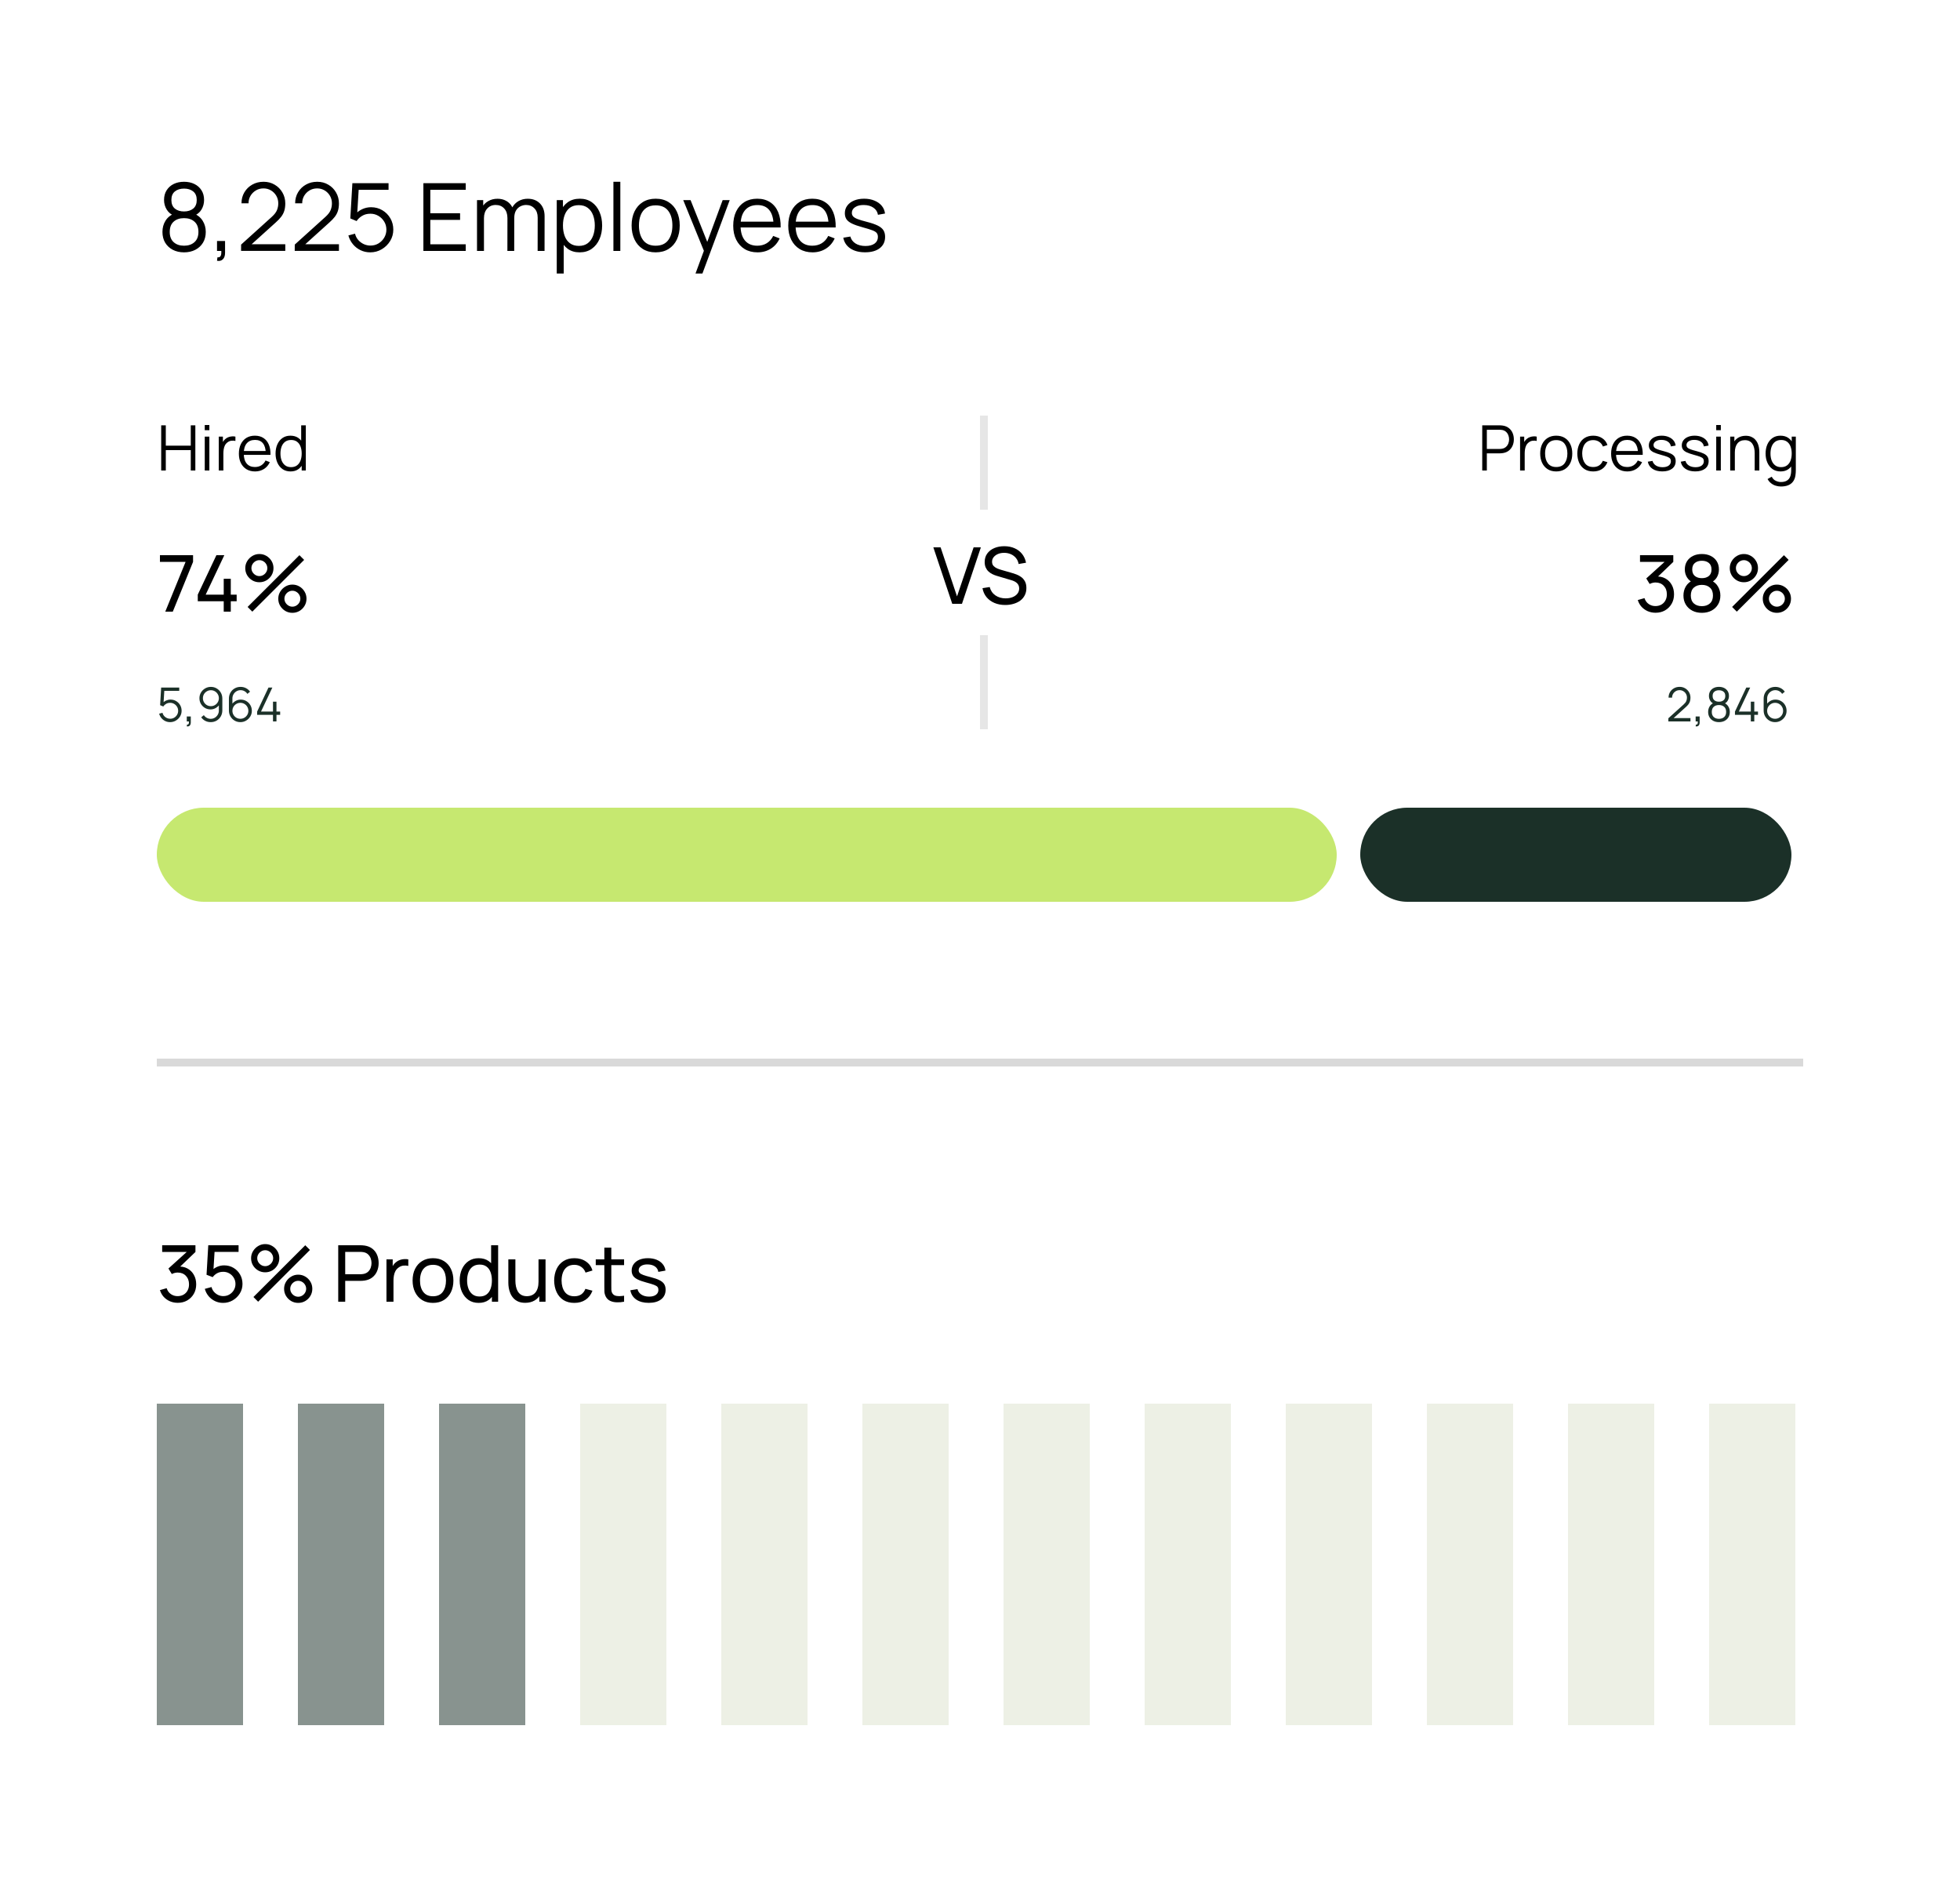
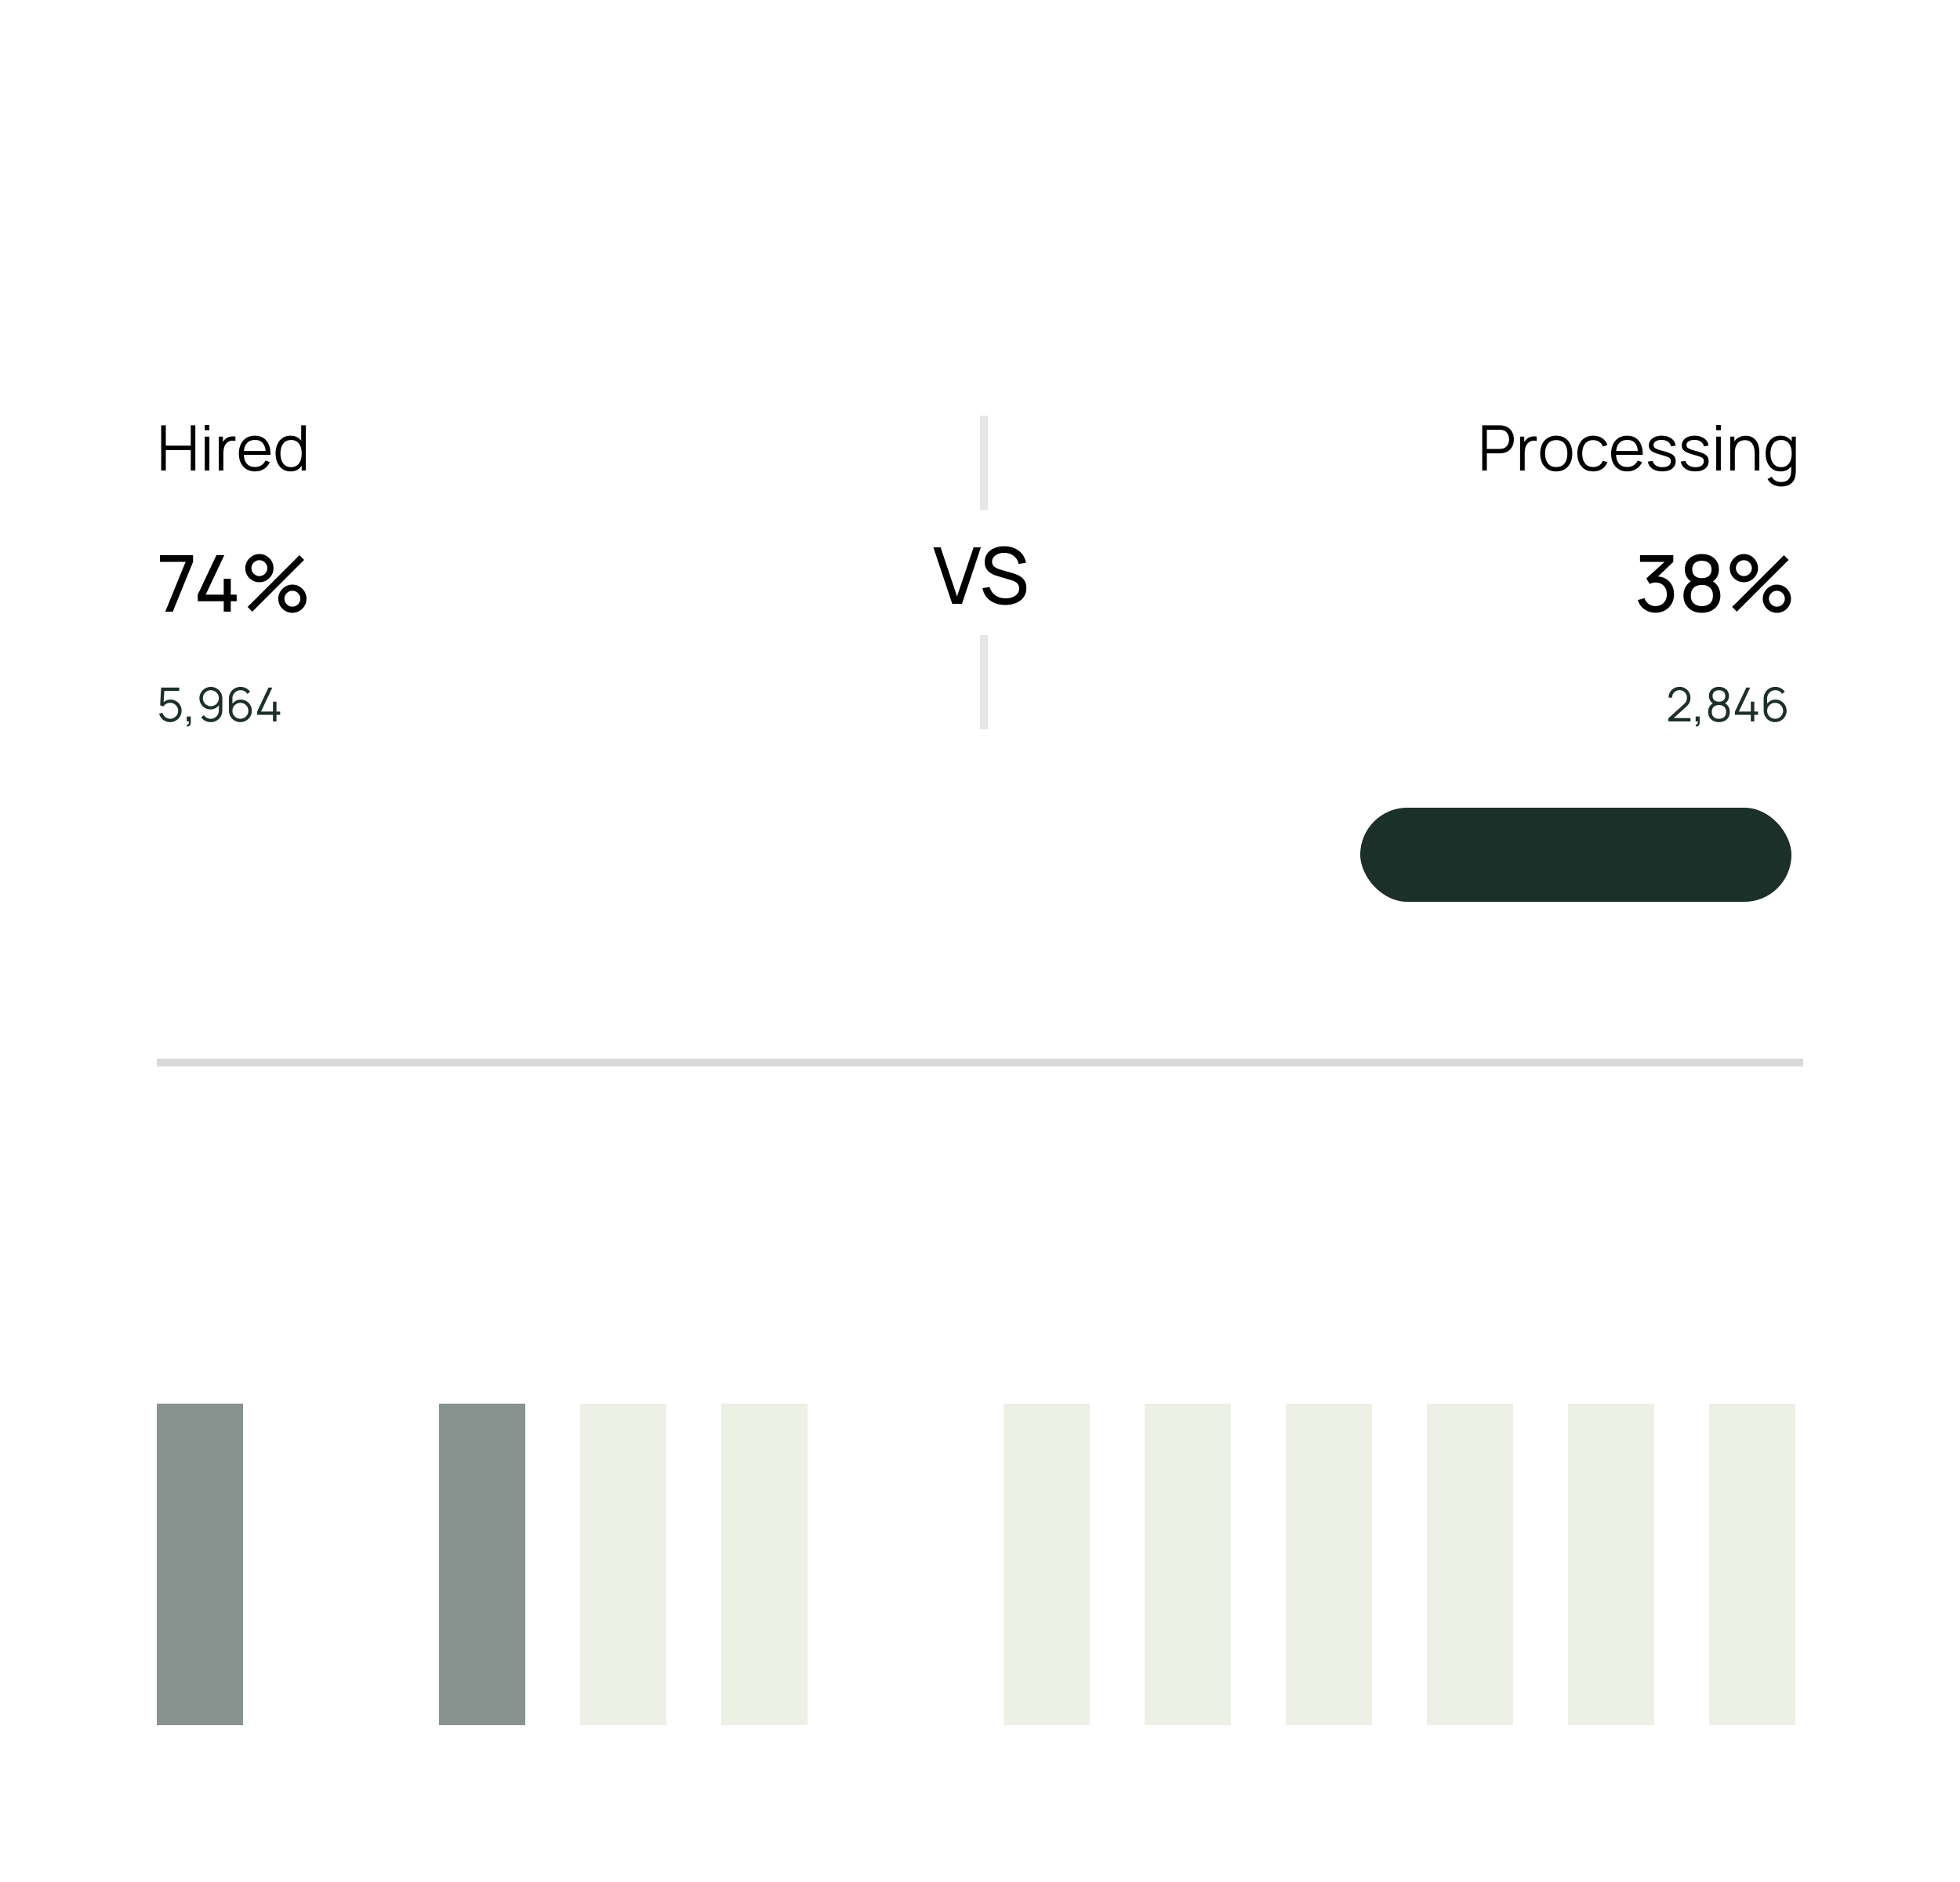
<svg xmlns="http://www.w3.org/2000/svg" width="500" height="480" viewBox="0 0 500 480" fill="none">
  <rect width="500" height="480" fill="white" />
  <rect x="40" y="270" width="420" height="2" fill="#D9D9D9" />
-   <path d="M45.35 332.28C44.637 332.28 43.973 332.15 43.36 331.89C42.747 331.623 42.217 331.25 41.77 330.77C41.33 330.283 41.007 329.707 40.8 329.04L42.51 328.55C42.73 329.217 43.097 329.723 43.61 330.07C44.123 330.417 44.7 330.587 45.34 330.58C45.927 330.567 46.433 330.433 46.86 330.18C47.293 329.92 47.627 329.567 47.86 329.12C48.1 328.673 48.22 328.157 48.22 327.57C48.22 326.677 47.953 325.953 47.42 325.4C46.887 324.84 46.187 324.56 45.32 324.56C45.08 324.56 44.827 324.593 44.56 324.66C44.3 324.727 44.057 324.82 43.83 324.94L42.97 323.53L48.31 318.7L48.54 319.3H41.37V317.6H49.86V319.31L45.31 323.67L45.29 323.04C46.243 322.973 47.077 323.13 47.79 323.51C48.503 323.89 49.057 324.433 49.45 325.14C49.85 325.847 50.05 326.657 50.05 327.57C50.05 328.49 49.843 329.303 49.43 330.01C49.017 330.717 48.457 331.273 47.75 331.68C47.043 332.08 46.243 332.28 45.35 332.28ZM56.91 332.3C56.17 332.3 55.48 332.147 54.84 331.84C54.207 331.533 53.663 331.113 53.21 330.58C52.763 330.04 52.443 329.42 52.25 328.72L53.96 328.26C54.08 328.733 54.293 329.143 54.6 329.49C54.907 329.83 55.263 330.097 55.67 330.29C56.083 330.477 56.513 330.57 56.96 330.57C57.547 330.57 58.073 330.43 58.54 330.15C59.013 329.863 59.387 329.487 59.66 329.02C59.933 328.547 60.07 328.03 60.07 327.47C60.07 326.89 59.927 326.367 59.64 325.9C59.36 325.427 58.983 325.053 58.51 324.78C58.037 324.507 57.52 324.37 56.96 324.37C56.327 324.37 55.783 324.503 55.33 324.77C54.883 325.03 54.53 325.35 54.27 325.73L52.69 325.13L53.13 317.6H60.86V319.29H53.99L54.78 318.55L54.41 324.58L54.02 324.07C54.42 323.643 54.897 323.313 55.45 323.08C56.01 322.847 56.58 322.73 57.16 322.73C58.053 322.73 58.853 322.94 59.56 323.36C60.267 323.773 60.827 324.34 61.24 325.06C61.653 325.773 61.86 326.577 61.86 327.47C61.86 328.357 61.633 329.167 61.18 329.9C60.727 330.627 60.123 331.21 59.37 331.65C58.623 332.083 57.803 332.3 56.91 332.3ZM65.852 332L64.652 330.8L77.872 317.6L79.072 318.8L65.852 332ZM76.072 332.3C75.412 332.3 74.808 332.14 74.262 331.82C73.722 331.493 73.288 331.06 72.962 330.52C72.635 329.973 72.472 329.367 72.472 328.7C72.472 328.047 72.638 327.447 72.972 326.9C73.305 326.353 73.745 325.917 74.292 325.59C74.838 325.263 75.432 325.1 76.072 325.1C76.732 325.1 77.335 325.263 77.882 325.59C78.428 325.91 78.862 326.343 79.182 326.89C79.508 327.43 79.672 328.033 79.672 328.7C79.672 329.367 79.508 329.973 79.182 330.52C78.862 331.06 78.428 331.493 77.882 331.82C77.335 332.14 76.732 332.3 76.072 332.3ZM76.072 330.73C76.438 330.73 76.775 330.637 77.082 330.45C77.395 330.263 77.642 330.017 77.822 329.71C78.008 329.403 78.102 329.067 78.102 328.7C78.102 328.333 78.008 327.997 77.822 327.69C77.642 327.377 77.395 327.13 77.082 326.95C76.775 326.763 76.438 326.67 76.072 326.67C75.705 326.67 75.368 326.763 75.062 326.95C74.755 327.13 74.508 327.377 74.322 327.69C74.135 327.997 74.042 328.333 74.042 328.7C74.042 329.067 74.135 329.403 74.322 329.71C74.508 330.017 74.755 330.263 75.062 330.45C75.368 330.637 75.705 330.73 76.072 330.73ZM67.652 324.5C66.992 324.5 66.388 324.34 65.842 324.02C65.295 323.693 64.858 323.26 64.532 322.72C64.212 322.173 64.052 321.567 64.052 320.9C64.052 320.247 64.218 319.647 64.552 319.1C64.885 318.553 65.325 318.117 65.872 317.79C66.418 317.463 67.012 317.3 67.652 317.3C68.312 317.3 68.912 317.463 69.452 317.79C69.998 318.11 70.435 318.543 70.762 319.09C71.088 319.63 71.252 320.233 71.252 320.9C71.252 321.567 71.088 322.173 70.762 322.72C70.435 323.26 69.998 323.693 69.452 324.02C68.912 324.34 68.312 324.5 67.652 324.5ZM67.652 322.93C68.018 322.93 68.355 322.837 68.662 322.65C68.975 322.463 69.222 322.217 69.402 321.91C69.588 321.603 69.682 321.267 69.682 320.9C69.682 320.533 69.588 320.197 69.402 319.89C69.222 319.577 68.975 319.33 68.662 319.15C68.355 318.963 68.018 318.87 67.652 318.87C67.285 318.87 66.948 318.963 66.642 319.15C66.335 319.33 66.088 319.577 65.902 319.89C65.715 320.197 65.622 320.533 65.622 320.9C65.622 321.267 65.715 321.603 65.902 321.91C66.088 322.217 66.335 322.463 66.642 322.65C66.948 322.837 67.285 322.93 67.652 322.93ZM86.283 332V317.6H91.973C92.113 317.6 92.279 317.607 92.473 317.62C92.666 317.627 92.853 317.647 93.033 317.68C93.813 317.8 94.466 318.067 94.993 318.48C95.526 318.893 95.926 319.417 96.193 320.05C96.46 320.677 96.593 321.373 96.593 322.14C96.593 322.9 96.456 323.597 96.183 324.23C95.916 324.857 95.516 325.38 94.983 325.8C94.456 326.213 93.806 326.48 93.033 326.6C92.853 326.627 92.666 326.647 92.473 326.66C92.279 326.673 92.113 326.68 91.973 326.68H88.063V332H86.283ZM88.063 324.99H91.913C92.04 324.99 92.183 324.983 92.343 324.97C92.51 324.957 92.666 324.933 92.813 324.9C93.273 324.793 93.646 324.6 93.933 324.32C94.226 324.033 94.439 323.7 94.573 323.32C94.706 322.933 94.773 322.54 94.773 322.14C94.773 321.74 94.706 321.35 94.573 320.97C94.439 320.583 94.226 320.247 93.933 319.96C93.646 319.673 93.273 319.48 92.813 319.38C92.666 319.34 92.51 319.317 92.343 319.31C92.183 319.297 92.04 319.29 91.913 319.29H88.063V324.99ZM98.588 332V321.2H100.178V323.81L99.918 323.47C100.044 323.137 100.208 322.83 100.408 322.55C100.614 322.27 100.844 322.04 101.098 321.86C101.378 321.633 101.694 321.46 102.048 321.34C102.401 321.22 102.761 321.15 103.128 321.13C103.494 321.103 103.838 321.127 104.158 321.2V322.87C103.784 322.77 103.374 322.743 102.928 322.79C102.481 322.837 102.068 323 101.688 323.28C101.341 323.527 101.071 323.827 100.878 324.18C100.691 324.533 100.561 324.917 100.488 325.33C100.414 325.737 100.378 326.153 100.378 326.58V332H98.588ZM110.453 332.3C109.38 332.3 108.453 332.057 107.673 331.57C106.9 331.083 106.303 330.41 105.883 329.55C105.463 328.69 105.253 327.703 105.253 326.59C105.253 325.457 105.466 324.463 105.893 323.61C106.32 322.757 106.923 322.093 107.703 321.62C108.483 321.14 109.4 320.9 110.453 320.9C111.533 320.9 112.463 321.143 113.243 321.63C114.023 322.11 114.62 322.78 115.033 323.64C115.453 324.493 115.663 325.477 115.663 326.59C115.663 327.717 115.453 328.71 115.033 329.57C114.613 330.423 114.013 331.093 113.233 331.58C112.453 332.06 111.526 332.3 110.453 332.3ZM110.453 330.61C111.573 330.61 112.406 330.237 112.953 329.49C113.5 328.743 113.773 327.777 113.773 326.59C113.773 325.37 113.496 324.4 112.943 323.68C112.39 322.953 111.56 322.59 110.453 322.59C109.7 322.59 109.08 322.76 108.593 323.1C108.106 323.44 107.743 323.91 107.503 324.51C107.263 325.11 107.143 325.803 107.143 326.59C107.143 327.803 107.423 328.777 107.983 329.51C108.543 330.243 109.366 330.61 110.453 330.61ZM122.105 332.3C121.098 332.3 120.235 332.05 119.515 331.55C118.795 331.043 118.238 330.36 117.845 329.5C117.458 328.64 117.265 327.67 117.265 326.59C117.265 325.51 117.458 324.54 117.845 323.68C118.238 322.82 118.795 322.143 119.515 321.65C120.235 321.15 121.095 320.9 122.095 320.9C123.115 320.9 123.972 321.147 124.665 321.64C125.358 322.133 125.882 322.81 126.235 323.67C126.595 324.53 126.775 325.503 126.775 326.59C126.775 327.663 126.595 328.633 126.235 329.5C125.882 330.36 125.358 331.043 124.665 331.55C123.972 332.05 123.118 332.3 122.105 332.3ZM122.325 330.67C123.052 330.67 123.648 330.497 124.115 330.15C124.582 329.797 124.925 329.313 125.145 328.7C125.372 328.08 125.485 327.377 125.485 326.59C125.485 325.79 125.372 325.087 125.145 324.48C124.925 323.867 124.585 323.39 124.125 323.05C123.665 322.703 123.082 322.53 122.375 322.53C121.642 322.53 121.035 322.71 120.555 323.07C120.082 323.43 119.728 323.917 119.495 324.53C119.268 325.143 119.155 325.83 119.155 326.59C119.155 327.357 119.272 328.05 119.505 328.67C119.738 329.283 120.088 329.77 120.555 330.13C121.028 330.49 121.618 330.67 122.325 330.67ZM125.485 332V324.05H125.285V317.6H127.075V332H125.485ZM133.977 332.28C133.283 332.28 132.687 332.17 132.187 331.95C131.693 331.73 131.283 331.437 130.957 331.07C130.63 330.703 130.373 330.297 130.187 329.85C130 329.403 129.867 328.947 129.787 328.48C129.713 328.013 129.677 327.577 129.677 327.17V321.2H131.477V326.61C131.477 327.117 131.523 327.607 131.617 328.08C131.71 328.553 131.867 328.98 132.087 329.36C132.313 329.74 132.613 330.04 132.987 330.26C133.367 330.48 133.84 330.59 134.407 330.59C134.853 330.59 135.26 330.513 135.627 330.36C135.993 330.207 136.307 329.98 136.567 329.68C136.827 329.373 137.027 328.987 137.167 328.52C137.307 328.053 137.377 327.51 137.377 326.89L138.547 327.25C138.547 328.29 138.357 329.187 137.977 329.94C137.603 330.693 137.073 331.273 136.387 331.68C135.707 332.08 134.903 332.28 133.977 332.28ZM137.577 332V329.11H137.377V321.2H139.167V332H137.577ZM146.516 332.3C145.423 332.3 144.493 332.057 143.726 331.57C142.966 331.077 142.386 330.4 141.986 329.54C141.586 328.68 141.38 327.7 141.366 326.6C141.38 325.473 141.59 324.483 141.996 323.63C142.41 322.77 143 322.1 143.766 321.62C144.533 321.14 145.456 320.9 146.536 320.9C147.676 320.9 148.656 321.18 149.476 321.74C150.303 322.3 150.856 323.067 151.136 324.04L149.376 324.57C149.15 323.943 148.78 323.457 148.266 323.11C147.76 322.763 147.176 322.59 146.516 322.59C145.776 322.59 145.166 322.763 144.686 323.11C144.206 323.45 143.85 323.923 143.616 324.53C143.383 325.13 143.263 325.82 143.256 326.6C143.27 327.8 143.546 328.77 144.086 329.51C144.633 330.243 145.443 330.61 146.516 330.61C147.223 330.61 147.81 330.45 148.276 330.13C148.743 329.803 149.096 329.333 149.336 328.72L151.136 329.19C150.763 330.197 150.18 330.967 149.386 331.5C148.593 332.033 147.636 332.3 146.516 332.3ZM159.207 332C158.567 332.127 157.934 332.177 157.307 332.15C156.687 332.13 156.134 332.007 155.647 331.78C155.161 331.547 154.791 331.187 154.537 330.7C154.324 330.273 154.207 329.843 154.187 329.41C154.174 328.97 154.167 328.473 154.167 327.92V318.2H155.947V327.84C155.947 328.28 155.951 328.657 155.957 328.97C155.971 329.283 156.041 329.553 156.167 329.78C156.407 330.207 156.787 330.457 157.307 330.53C157.834 330.603 158.467 330.583 159.207 330.47V332ZM151.977 322.67V321.2H159.207V322.67H151.977ZM165.48 332.29C164.193 332.29 163.137 332.01 162.31 331.45C161.49 330.883 160.987 330.093 160.8 329.08L162.62 328.79C162.767 329.377 163.103 329.843 163.63 330.19C164.157 330.53 164.81 330.7 165.59 330.7C166.33 330.7 166.91 330.547 167.33 330.24C167.75 329.933 167.96 329.517 167.96 328.99C167.96 328.683 167.89 328.437 167.75 328.25C167.61 328.057 167.32 327.877 166.88 327.71C166.447 327.543 165.79 327.343 164.91 327.11C163.957 326.857 163.207 326.593 162.66 326.32C162.113 326.047 161.723 325.73 161.49 325.37C161.257 325.01 161.14 324.573 161.14 324.06C161.14 323.427 161.313 322.873 161.66 322.4C162.007 321.92 162.49 321.55 163.11 321.29C163.737 321.03 164.463 320.9 165.29 320.9C166.11 320.9 166.843 321.03 167.49 321.29C168.137 321.55 168.657 321.92 169.05 322.4C169.45 322.873 169.687 323.427 169.76 324.06L167.94 324.39C167.853 323.81 167.573 323.353 167.1 323.02C166.633 322.687 166.03 322.51 165.29 322.49C164.59 322.463 164.02 322.587 163.58 322.86C163.147 323.133 162.93 323.503 162.93 323.97C162.93 324.23 163.01 324.453 163.17 324.64C163.337 324.827 163.64 325.003 164.08 325.17C164.527 325.337 165.173 325.527 166.02 325.74C166.973 325.98 167.723 326.243 168.27 326.53C168.823 326.81 169.217 327.143 169.45 327.53C169.683 327.91 169.8 328.38 169.8 328.94C169.8 329.98 169.417 330.8 168.65 331.4C167.883 331.993 166.827 332.29 165.48 332.29Z" fill="black" />
  <rect x="40" y="358" width="22" height="82" fill="#88938F" />
-   <rect x="76" y="358" width="22" height="82" fill="#88938F" />
  <rect x="112" y="358" width="22" height="82" fill="#88938F" />
  <rect x="148" y="358" width="22" height="82" fill="#EDF0E5" />
  <rect x="184" y="358" width="22" height="82" fill="#EDF0E5" />
-   <rect x="220" y="358" width="22" height="82" fill="#EDF0E5" />
  <rect x="256" y="358" width="22" height="82" fill="#EDF0E5" />
  <rect x="292" y="358" width="22" height="82" fill="#EDF0E5" />
  <rect x="328" y="358" width="22" height="82" fill="#EDF0E5" />
  <rect x="364" y="358" width="22" height="82" fill="#EDF0E5" />
  <rect x="400" y="358" width="22" height="82" fill="#EDF0E5" />
  <rect x="436" y="358" width="22" height="82" fill="#EDF0E5" />
-   <rect x="40" y="206" width="301" height="24" rx="12" fill="#C6E870" />
  <rect x="347" y="206" width="110" height="24" rx="12" fill="#1B3028" />
  <path d="M378.12 120V108.48H382.568C382.68 108.48 382.805 108.485 382.944 108.496C383.088 108.501 383.232 108.517 383.376 108.544C383.979 108.635 384.488 108.845 384.904 109.176C385.325 109.501 385.643 109.912 385.856 110.408C386.075 110.904 386.184 111.453 386.184 112.056C386.184 112.653 386.075 113.2 385.856 113.696C385.637 114.192 385.317 114.605 384.896 114.936C384.48 115.261 383.973 115.469 383.376 115.56C383.232 115.581 383.088 115.597 382.944 115.608C382.805 115.619 382.68 115.624 382.568 115.624H379.296V120H378.12ZM379.296 114.504H382.536C382.632 114.504 382.744 114.499 382.872 114.488C383 114.477 383.125 114.459 383.248 114.432C383.643 114.347 383.965 114.184 384.216 113.944C384.472 113.704 384.661 113.419 384.784 113.088C384.912 112.757 384.976 112.413 384.976 112.056C384.976 111.699 384.912 111.355 384.784 111.024C384.661 110.688 384.472 110.4 384.216 110.16C383.965 109.92 383.643 109.757 383.248 109.672C383.125 109.645 383 109.629 382.872 109.624C382.744 109.613 382.632 109.608 382.536 109.608H379.296V114.504ZM387.776 120V111.36H388.832V113.44L388.624 113.168C388.72 112.912 388.846 112.677 389 112.464C389.155 112.245 389.323 112.067 389.504 111.928C389.728 111.731 389.99 111.581 390.288 111.48C390.587 111.373 390.888 111.312 391.192 111.296C391.496 111.275 391.774 111.296 392.024 111.36V112.464C391.71 112.384 391.366 112.365 390.992 112.408C390.619 112.451 390.275 112.6 389.96 112.856C389.672 113.08 389.456 113.349 389.312 113.664C389.168 113.973 389.072 114.304 389.024 114.656C388.976 115.003 388.952 115.347 388.952 115.688V120H387.776ZM396.994 120.24C396.135 120.24 395.402 120.045 394.794 119.656C394.186 119.267 393.719 118.728 393.394 118.04C393.068 117.352 392.906 116.563 392.906 115.672C392.906 114.765 393.071 113.971 393.402 113.288C393.732 112.605 394.202 112.075 394.81 111.696C395.423 111.312 396.151 111.12 396.994 111.12C397.858 111.12 398.594 111.315 399.202 111.704C399.815 112.088 400.282 112.624 400.602 113.312C400.927 113.995 401.09 114.781 401.09 115.672C401.09 116.579 400.927 117.376 400.602 118.064C400.276 118.747 399.807 119.28 399.194 119.664C398.58 120.048 397.847 120.24 396.994 120.24ZM396.994 119.112C397.954 119.112 398.668 118.795 399.138 118.16C399.607 117.52 399.842 116.691 399.842 115.672C399.842 114.627 399.604 113.795 399.13 113.176C398.66 112.557 397.948 112.248 396.994 112.248C396.348 112.248 395.815 112.395 395.394 112.688C394.978 112.976 394.666 113.379 394.458 113.896C394.255 114.408 394.154 115 394.154 115.672C394.154 116.712 394.394 117.547 394.874 118.176C395.354 118.8 396.06 119.112 396.994 119.112ZM406.438 120.24C405.569 120.24 404.833 120.045 404.23 119.656C403.628 119.267 403.169 118.731 402.854 118.048C402.545 117.36 402.385 116.571 402.374 115.68C402.385 114.773 402.55 113.979 402.87 113.296C403.19 112.608 403.652 112.075 404.254 111.696C404.857 111.312 405.588 111.12 406.446 111.12C407.321 111.12 408.081 111.333 408.726 111.76C409.377 112.187 409.822 112.771 410.062 113.512L408.91 113.88C408.708 113.363 408.385 112.963 407.942 112.68C407.505 112.392 407.004 112.248 406.438 112.248C405.804 112.248 405.278 112.395 404.862 112.688C404.446 112.976 404.137 113.379 403.934 113.896C403.732 114.413 403.628 115.008 403.622 115.68C403.633 116.715 403.873 117.547 404.342 118.176C404.812 118.8 405.51 119.112 406.438 119.112C407.025 119.112 407.524 118.979 407.934 118.712C408.35 118.44 408.665 118.045 408.878 117.528L410.062 117.88C409.742 118.648 409.273 119.235 408.654 119.64C408.036 120.04 407.297 120.24 406.438 120.24ZM415.135 120.24C414.293 120.24 413.562 120.053 412.943 119.68C412.33 119.307 411.853 118.781 411.511 118.104C411.17 117.427 410.999 116.632 410.999 115.72C410.999 114.776 411.167 113.96 411.503 113.272C411.839 112.584 412.311 112.053 412.919 111.68C413.533 111.307 414.255 111.12 415.087 111.12C415.941 111.12 416.669 111.317 417.271 111.712C417.874 112.101 418.33 112.661 418.639 113.392C418.949 114.123 419.09 114.995 419.063 116.008H417.863V115.592C417.842 114.472 417.599 113.627 417.135 113.056C416.677 112.485 416.005 112.2 415.119 112.2C414.191 112.2 413.479 112.501 412.983 113.104C412.493 113.707 412.247 114.565 412.247 115.68C412.247 116.768 412.493 117.613 412.983 118.216C413.479 118.813 414.181 119.112 415.087 119.112C415.706 119.112 416.245 118.971 416.703 118.688C417.167 118.4 417.533 117.987 417.799 117.448L418.895 117.872C418.554 118.624 418.05 119.208 417.383 119.624C416.722 120.035 415.973 120.24 415.135 120.24ZM411.831 116.008V115.024H418.431V116.008H411.831ZM424.063 120.232C423.049 120.232 422.215 120.013 421.559 119.576C420.908 119.139 420.508 118.531 420.359 117.752L421.559 117.552C421.687 118.043 421.977 118.435 422.431 118.728C422.889 119.016 423.455 119.16 424.127 119.16C424.783 119.16 425.3 119.024 425.679 118.752C426.057 118.475 426.247 118.099 426.247 117.624C426.247 117.357 426.185 117.141 426.063 116.976C425.945 116.805 425.703 116.648 425.335 116.504C424.967 116.36 424.417 116.189 423.687 115.992C422.903 115.779 422.289 115.565 421.847 115.352C421.404 115.139 421.089 114.893 420.903 114.616C420.716 114.333 420.623 113.989 420.623 113.584C420.623 113.093 420.761 112.664 421.039 112.296C421.316 111.923 421.7 111.635 422.191 111.432C422.681 111.224 423.252 111.12 423.903 111.12C424.553 111.12 425.135 111.227 425.647 111.44C426.164 111.648 426.58 111.941 426.895 112.32C427.209 112.699 427.396 113.139 427.455 113.64L426.255 113.856C426.175 113.349 425.921 112.949 425.495 112.656C425.073 112.357 424.537 112.203 423.887 112.192C423.273 112.176 422.775 112.293 422.391 112.544C422.007 112.789 421.815 113.117 421.815 113.528C421.815 113.757 421.884 113.955 422.023 114.12C422.161 114.28 422.412 114.432 422.775 114.576C423.143 114.72 423.665 114.877 424.343 115.048C425.137 115.251 425.761 115.464 426.215 115.688C426.668 115.912 426.991 116.176 427.183 116.48C427.375 116.784 427.471 117.16 427.471 117.608C427.471 118.424 427.167 119.067 426.559 119.536C425.956 120 425.124 120.232 424.063 120.232ZM432.469 120.232C431.456 120.232 430.621 120.013 429.965 119.576C429.314 119.139 428.914 118.531 428.765 117.752L429.965 117.552C430.093 118.043 430.384 118.435 430.837 118.728C431.296 119.016 431.861 119.16 432.533 119.16C433.189 119.16 433.706 119.024 434.085 118.752C434.464 118.475 434.653 118.099 434.653 117.624C434.653 117.357 434.592 117.141 434.469 116.976C434.352 116.805 434.109 116.648 433.741 116.504C433.373 116.36 432.824 116.189 432.093 115.992C431.309 115.779 430.696 115.565 430.253 115.352C429.81 115.139 429.496 114.893 429.309 114.616C429.122 114.333 429.029 113.989 429.029 113.584C429.029 113.093 429.168 112.664 429.445 112.296C429.722 111.923 430.106 111.635 430.597 111.432C431.088 111.224 431.658 111.12 432.309 111.12C432.96 111.12 433.541 111.227 434.053 111.44C434.57 111.648 434.986 111.941 435.301 112.32C435.616 112.699 435.802 113.139 435.861 113.64L434.661 113.856C434.581 113.349 434.328 112.949 433.901 112.656C433.48 112.357 432.944 112.203 432.293 112.192C431.68 112.176 431.181 112.293 430.797 112.544C430.413 112.789 430.221 113.117 430.221 113.528C430.221 113.757 430.29 113.955 430.429 114.12C430.568 114.28 430.818 114.432 431.181 114.576C431.549 114.72 432.072 114.877 432.749 115.048C433.544 115.251 434.168 115.464 434.621 115.688C435.074 115.912 435.397 116.176 435.589 116.48C435.781 116.784 435.877 117.16 435.877 117.608C435.877 118.424 435.573 119.067 434.965 119.536C434.362 120 433.53 120.232 432.469 120.232ZM437.811 109.72V108.4H438.987V109.72H437.811ZM437.811 120V111.36H438.987V120H437.811ZM447.626 120V115.592C447.626 115.112 447.58 114.672 447.49 114.272C447.399 113.867 447.252 113.515 447.05 113.216C446.852 112.912 446.594 112.677 446.274 112.512C445.959 112.347 445.575 112.264 445.122 112.264C444.706 112.264 444.338 112.336 444.018 112.48C443.703 112.624 443.436 112.832 443.218 113.104C443.004 113.371 442.842 113.696 442.73 114.08C442.618 114.464 442.562 114.901 442.562 115.392L441.73 115.208C441.73 114.323 441.884 113.579 442.194 112.976C442.503 112.373 442.93 111.917 443.474 111.608C444.018 111.299 444.642 111.144 445.346 111.144C445.863 111.144 446.314 111.224 446.698 111.384C447.087 111.544 447.415 111.76 447.682 112.032C447.954 112.304 448.172 112.616 448.338 112.968C448.503 113.315 448.623 113.685 448.698 114.08C448.772 114.469 448.81 114.859 448.81 115.248V120H447.626ZM441.378 120V111.36H442.442V113.488H442.562V120H441.378ZM454.318 124.08C453.875 124.08 453.438 124.013 453.006 123.88C452.579 123.752 452.184 123.547 451.822 123.264C451.459 122.987 451.155 122.624 450.91 122.176L451.974 121.584C452.214 122.064 452.55 122.408 452.982 122.616C453.419 122.829 453.864 122.936 454.318 122.936C454.942 122.936 455.446 122.819 455.83 122.584C456.219 122.355 456.502 122.013 456.678 121.56C456.854 121.107 456.939 120.541 456.934 119.864V117.56H457.07V111.36H458.118V119.88C458.118 120.125 458.11 120.36 458.094 120.584C458.083 120.813 458.059 121.037 458.022 121.256C457.92 121.901 457.71 122.432 457.39 122.848C457.075 123.264 456.659 123.573 456.142 123.776C455.63 123.979 455.022 124.08 454.318 124.08ZM454.238 120.24C453.432 120.24 452.744 120.04 452.174 119.64C451.603 119.235 451.166 118.688 450.862 118C450.558 117.312 450.406 116.536 450.406 115.672C450.406 114.813 450.555 114.04 450.854 113.352C451.158 112.664 451.592 112.12 452.158 111.72C452.723 111.32 453.4 111.12 454.19 111.12C455 111.12 455.683 111.317 456.238 111.712C456.792 112.107 457.211 112.648 457.494 113.336C457.782 114.019 457.926 114.797 457.926 115.672C457.926 116.531 457.784 117.307 457.502 118C457.219 118.688 456.803 119.235 456.254 119.64C455.704 120.04 455.032 120.24 454.238 120.24ZM454.358 119.144C454.971 119.144 455.478 118.995 455.878 118.696C456.278 118.397 456.576 117.987 456.774 117.464C456.971 116.936 457.07 116.339 457.07 115.672C457.07 114.995 456.971 114.397 456.774 113.88C456.576 113.357 456.278 112.949 455.878 112.656C455.483 112.363 454.984 112.216 454.382 112.216C453.763 112.216 453.251 112.368 452.846 112.672C452.44 112.976 452.139 113.389 451.942 113.912C451.75 114.435 451.654 115.021 451.654 115.672C451.654 116.328 451.752 116.92 451.95 117.448C452.152 117.971 452.454 118.384 452.854 118.688C453.254 118.992 453.755 119.144 454.358 119.144Z" fill="black" />
  <path d="M425.6 183.994L425.606 183.19L429.512 179.662C429.848 179.358 430.07 179.07 430.178 178.798C430.29 178.522 430.346 178.234 430.346 177.934C430.346 177.578 430.262 177.256 430.094 176.968C429.926 176.68 429.7 176.452 429.416 176.284C429.132 176.112 428.814 176.026 428.462 176.026C428.094 176.026 427.766 176.114 427.478 176.29C427.19 176.466 426.962 176.698 426.794 176.986C426.63 177.274 426.55 177.588 426.554 177.928H425.654C425.654 177.404 425.778 176.934 426.026 176.518C426.274 176.102 426.61 175.776 427.034 175.54C427.458 175.3 427.938 175.18 428.474 175.18C428.998 175.18 429.468 175.304 429.884 175.552C430.304 175.796 430.634 176.128 430.874 176.548C431.118 176.964 431.24 177.428 431.24 177.94C431.24 178.3 431.196 178.618 431.108 178.894C431.024 179.166 430.89 179.42 430.706 179.656C430.526 179.888 430.296 180.128 430.016 180.376L426.548 183.508L426.41 183.148H431.24V183.994H425.6ZM432.564 185.254L432.618 184.816C432.778 184.828 432.894 184.796 432.966 184.72C433.038 184.644 433.082 184.542 433.098 184.414C433.114 184.286 433.118 184.148 433.11 184H432.564V182.734H433.59V184.24C433.59 184.608 433.496 184.884 433.308 185.068C433.124 185.252 432.876 185.314 432.564 185.254ZM438.505 184.18C437.965 184.18 437.487 184.072 437.071 183.856C436.659 183.64 436.335 183.338 436.099 182.95C435.867 182.558 435.751 182.1 435.751 181.576C435.751 181.04 435.881 180.564 436.141 180.148C436.401 179.728 436.797 179.41 437.329 179.194L437.317 179.542C436.873 179.378 436.535 179.11 436.303 178.738C436.071 178.366 435.955 177.954 435.955 177.502C435.955 177.022 436.065 176.61 436.285 176.266C436.505 175.918 436.805 175.65 437.185 175.462C437.569 175.274 438.009 175.18 438.505 175.18C439.001 175.18 439.441 175.274 439.825 175.462C440.209 175.65 440.511 175.918 440.731 176.266C440.951 176.61 441.061 177.022 441.061 177.502C441.061 177.954 440.949 178.364 440.725 178.732C440.505 179.1 440.167 179.37 439.711 179.542L439.681 179.194C440.213 179.406 440.611 179.722 440.875 180.142C441.143 180.562 441.277 181.04 441.277 181.576C441.277 182.1 441.159 182.558 440.923 182.95C440.687 183.338 440.361 183.64 439.945 183.856C439.529 184.072 439.049 184.18 438.505 184.18ZM438.505 183.334C439.049 183.334 439.491 183.184 439.831 182.884C440.171 182.58 440.341 182.144 440.341 181.576C440.341 181 440.173 180.564 439.837 180.268C439.501 179.968 439.057 179.818 438.505 179.818C437.953 179.818 437.511 179.968 437.179 180.268C436.847 180.564 436.681 181 436.681 181.576C436.681 182.144 436.849 182.58 437.185 182.884C437.521 183.184 437.961 183.334 438.505 183.334ZM438.505 178.966C438.985 178.966 439.375 178.844 439.675 178.6C439.975 178.352 440.125 177.986 440.125 177.502C440.125 177.018 439.975 176.656 439.675 176.416C439.375 176.172 438.985 176.05 438.505 176.05C438.025 176.05 437.635 176.172 437.335 176.416C437.039 176.656 436.891 177.018 436.891 177.502C436.891 177.986 437.039 178.352 437.335 178.6C437.635 178.844 438.025 178.966 438.505 178.966ZM446.636 184V182.326H442.592V181.486L445.484 175.36H446.474L443.582 181.486H446.636V178.966H447.524V181.486H448.466V182.326H447.524V184H446.636ZM452.832 184.18C452.292 184.18 451.8 184.05 451.356 183.79C450.916 183.526 450.564 183.17 450.3 182.722C450.04 182.27 449.91 181.762 449.91 181.198V178.204C449.91 177.624 450.04 177.108 450.3 176.656C450.56 176.2 450.914 175.842 451.362 175.582C451.814 175.318 452.326 175.186 452.898 175.186C453.39 175.186 453.846 175.294 454.266 175.51C454.69 175.726 455.036 176.028 455.304 176.416L454.626 176.974C454.442 176.686 454.198 176.456 453.894 176.284C453.59 176.112 453.258 176.026 452.898 176.026C452.494 176.026 452.134 176.124 451.818 176.32C451.502 176.516 451.254 176.774 451.074 177.094C450.894 177.41 450.804 177.754 450.804 178.126V180.01L450.582 179.758C450.834 179.362 451.164 179.042 451.572 178.798C451.984 178.554 452.432 178.432 452.916 178.432C453.452 178.432 453.934 178.56 454.362 178.816C454.79 179.068 455.13 179.41 455.382 179.842C455.634 180.274 455.76 180.758 455.76 181.294C455.76 181.826 455.626 182.31 455.358 182.746C455.094 183.182 454.74 183.53 454.296 183.79C453.856 184.05 453.368 184.18 452.832 184.18ZM452.832 183.322C453.208 183.322 453.55 183.232 453.858 183.052C454.17 182.872 454.416 182.628 454.596 182.32C454.78 182.012 454.872 181.67 454.872 181.294C454.872 180.918 454.78 180.576 454.596 180.268C454.416 179.956 454.172 179.71 453.864 179.53C453.556 179.346 453.214 179.254 452.838 179.254C452.462 179.254 452.12 179.346 451.812 179.53C451.504 179.71 451.258 179.956 451.074 180.268C450.894 180.576 450.804 180.918 450.804 181.294C450.804 181.666 450.894 182.006 451.074 182.314C451.254 182.622 451.498 182.868 451.806 183.052C452.114 183.232 452.456 183.322 452.832 183.322Z" fill="#1B3028" />
  <path d="M422.35 156.28C421.637 156.28 420.973 156.15 420.36 155.89C419.747 155.623 419.217 155.25 418.77 154.77C418.33 154.283 418.007 153.707 417.8 153.04L419.51 152.55C419.73 153.217 420.097 153.723 420.61 154.07C421.123 154.417 421.7 154.587 422.34 154.58C422.927 154.567 423.433 154.433 423.86 154.18C424.293 153.92 424.627 153.567 424.86 153.12C425.1 152.673 425.22 152.157 425.22 151.57C425.22 150.677 424.953 149.953 424.42 149.4C423.887 148.84 423.187 148.56 422.32 148.56C422.08 148.56 421.827 148.593 421.56 148.66C421.3 148.727 421.057 148.82 420.83 148.94L419.97 147.53L425.31 142.7L425.54 143.3H418.37V141.6H426.86V143.31L422.31 147.67L422.29 147.04C423.243 146.973 424.077 147.13 424.79 147.51C425.503 147.89 426.057 148.433 426.45 149.14C426.85 149.847 427.05 150.657 427.05 151.57C427.05 152.49 426.843 153.303 426.43 154.01C426.017 154.717 425.457 155.273 424.75 155.68C424.043 156.08 423.243 156.28 422.35 156.28ZM434.15 156.3C433.23 156.3 432.417 156.117 431.71 155.75C431.003 155.377 430.45 154.86 430.05 154.2C429.65 153.54 429.45 152.77 429.45 151.89C429.45 151.03 429.653 150.253 430.06 149.56C430.473 148.867 431.093 148.333 431.92 147.96L431.89 148.61C431.217 148.283 430.7 147.823 430.34 147.23C429.98 146.63 429.8 145.967 429.8 145.24C429.8 144.427 429.987 143.727 430.36 143.14C430.733 142.553 431.247 142.1 431.9 141.78C432.553 141.46 433.303 141.3 434.15 141.3C434.997 141.3 435.747 141.46 436.4 141.78C437.053 142.1 437.567 142.553 437.94 143.14C438.313 143.727 438.5 144.427 438.5 145.24C438.5 145.967 438.33 146.627 437.99 147.22C437.65 147.807 437.127 148.27 436.42 148.61L436.38 147.97C437.207 148.33 437.827 148.86 438.24 149.56C438.66 150.253 438.87 151.03 438.87 151.89C438.87 152.77 438.667 153.54 438.26 154.2C437.86 154.86 437.303 155.377 436.59 155.75C435.883 156.117 435.07 156.3 434.15 156.3ZM434.15 154.6C434.99 154.6 435.67 154.37 436.19 153.91C436.717 153.443 436.98 152.77 436.98 151.89C436.98 151.003 436.72 150.33 436.2 149.87C435.687 149.403 435.003 149.17 434.15 149.17C433.303 149.17 432.62 149.403 432.1 149.87C431.587 150.33 431.33 151.003 431.33 151.89C431.33 152.77 431.59 153.443 432.11 153.91C432.63 154.37 433.31 154.6 434.15 154.6ZM434.15 147.46C434.883 147.46 435.477 147.277 435.93 146.91C436.383 146.537 436.61 145.98 436.61 145.24C436.61 144.5 436.383 143.947 435.93 143.58C435.477 143.207 434.883 143.02 434.15 143.02C433.423 143.02 432.83 143.207 432.37 143.58C431.917 143.947 431.69 144.5 431.69 145.24C431.69 145.98 431.917 146.537 432.37 146.91C432.83 147.277 433.423 147.46 434.15 147.46ZM443.066 156L441.866 154.8L455.086 141.6L456.286 142.8L443.066 156ZM453.286 156.3C452.626 156.3 452.023 156.14 451.476 155.82C450.936 155.493 450.503 155.06 450.176 154.52C449.85 153.973 449.686 153.367 449.686 152.7C449.686 152.047 449.853 151.447 450.186 150.9C450.52 150.353 450.96 149.917 451.506 149.59C452.053 149.263 452.646 149.1 453.286 149.1C453.946 149.1 454.55 149.263 455.096 149.59C455.643 149.91 456.076 150.343 456.396 150.89C456.723 151.43 456.886 152.033 456.886 152.7C456.886 153.367 456.723 153.973 456.396 154.52C456.076 155.06 455.643 155.493 455.096 155.82C454.55 156.14 453.946 156.3 453.286 156.3ZM453.286 154.73C453.653 154.73 453.99 154.637 454.296 154.45C454.61 154.263 454.856 154.017 455.036 153.71C455.223 153.403 455.316 153.067 455.316 152.7C455.316 152.333 455.223 151.997 455.036 151.69C454.856 151.377 454.61 151.13 454.296 150.95C453.99 150.763 453.653 150.67 453.286 150.67C452.92 150.67 452.583 150.763 452.276 150.95C451.97 151.13 451.723 151.377 451.536 151.69C451.35 151.997 451.256 152.333 451.256 152.7C451.256 153.067 451.35 153.403 451.536 153.71C451.723 154.017 451.97 154.263 452.276 154.45C452.583 154.637 452.92 154.73 453.286 154.73ZM444.866 148.5C444.206 148.5 443.603 148.34 443.056 148.02C442.51 147.693 442.073 147.26 441.746 146.72C441.426 146.173 441.266 145.567 441.266 144.9C441.266 144.247 441.433 143.647 441.766 143.1C442.1 142.553 442.54 142.117 443.086 141.79C443.633 141.463 444.226 141.3 444.866 141.3C445.526 141.3 446.126 141.463 446.666 141.79C447.213 142.11 447.65 142.543 447.976 143.09C448.303 143.63 448.466 144.233 448.466 144.9C448.466 145.567 448.303 146.173 447.976 146.72C447.65 147.26 447.213 147.693 446.666 148.02C446.126 148.34 445.526 148.5 444.866 148.5ZM444.866 146.93C445.233 146.93 445.57 146.837 445.876 146.65C446.19 146.463 446.436 146.217 446.616 145.91C446.803 145.603 446.896 145.267 446.896 144.9C446.896 144.533 446.803 144.197 446.616 143.89C446.436 143.577 446.19 143.33 445.876 143.15C445.57 142.963 445.233 142.87 444.866 142.87C444.5 142.87 444.163 142.963 443.856 143.15C443.55 143.33 443.303 143.577 443.116 143.89C442.93 144.197 442.836 144.533 442.836 144.9C442.836 145.267 442.93 145.603 443.116 145.91C443.303 146.217 443.55 146.463 443.856 146.65C444.163 146.837 444.5 146.93 444.866 146.93Z" fill="black" />
  <path d="M41.12 120V108.48H42.296V113.672H48.664V108.48H49.832V120H48.664V114.8H42.296V120H41.12ZM52.233 109.72V108.4H53.409V109.72H52.233ZM52.233 120V111.36H53.409V120H52.233ZM55.807 120V111.36H56.864V113.44L56.656 113.168C56.752 112.912 56.877 112.677 57.032 112.464C57.186 112.245 57.354 112.067 57.535 111.928C57.76 111.731 58.021 111.581 58.319 111.48C58.618 111.373 58.919 111.312 59.224 111.296C59.528 111.275 59.805 111.296 60.056 111.36V112.464C59.741 112.384 59.397 112.365 59.023 112.408C58.65 112.451 58.306 112.6 57.992 112.856C57.703 113.08 57.487 113.349 57.343 113.664C57.2 113.973 57.103 114.304 57.056 114.656C57.008 115.003 56.983 115.347 56.983 115.688V120H55.807ZM65.073 120.24C64.23 120.24 63.499 120.053 62.881 119.68C62.267 119.307 61.79 118.781 61.449 118.104C61.108 117.427 60.937 116.632 60.937 115.72C60.937 114.776 61.105 113.96 61.441 113.272C61.777 112.584 62.249 112.053 62.857 111.68C63.47 111.307 64.193 111.12 65.025 111.12C65.878 111.12 66.606 111.317 67.209 111.712C67.811 112.101 68.267 112.661 68.577 113.392C68.886 114.123 69.028 114.995 69.001 116.008H67.801V115.592C67.779 114.472 67.537 113.627 67.073 113.056C66.614 112.485 65.942 112.2 65.057 112.2C64.129 112.2 63.417 112.501 62.921 113.104C62.43 113.707 62.185 114.565 62.185 115.68C62.185 116.768 62.43 117.613 62.921 118.216C63.417 118.813 64.118 119.112 65.025 119.112C65.644 119.112 66.182 118.971 66.641 118.688C67.105 118.4 67.47 117.987 67.737 117.448L68.833 117.872C68.492 118.624 67.987 119.208 67.321 119.624C66.659 120.035 65.91 120.24 65.073 120.24ZM61.769 116.008V115.024H68.369V116.008H61.769ZM74.128 120.24C73.323 120.24 72.635 120.04 72.064 119.64C71.494 119.235 71.056 118.688 70.752 118C70.448 117.312 70.296 116.536 70.296 115.672C70.296 114.813 70.446 114.04 70.744 113.352C71.048 112.664 71.483 112.12 72.048 111.72C72.614 111.32 73.291 111.12 74.08 111.12C74.891 111.12 75.574 111.317 76.128 111.712C76.683 112.107 77.102 112.648 77.384 113.336C77.672 114.019 77.816 114.797 77.816 115.672C77.816 116.531 77.675 117.307 77.392 118C77.11 118.688 76.694 119.235 76.144 119.64C75.595 120.04 74.923 120.24 74.128 120.24ZM74.248 119.144C74.862 119.144 75.368 118.995 75.768 118.696C76.168 118.397 76.467 117.987 76.664 117.464C76.862 116.936 76.96 116.339 76.96 115.672C76.96 114.995 76.862 114.397 76.664 113.88C76.467 113.357 76.168 112.949 75.768 112.656C75.374 112.363 74.875 112.216 74.272 112.216C73.654 112.216 73.142 112.368 72.736 112.672C72.331 112.976 72.03 113.389 71.832 113.912C71.64 114.435 71.544 115.021 71.544 115.672C71.544 116.328 71.643 116.92 71.84 117.448C72.043 117.971 72.344 118.384 72.744 118.688C73.144 118.992 73.646 119.144 74.248 119.144ZM76.96 120V113.496H76.832V108.48H78.016V120H76.96Z" fill="black" />
  <path d="M43.39 184.18C42.942 184.18 42.528 184.088 42.148 183.904C41.768 183.72 41.444 183.466 41.176 183.142C40.908 182.818 40.716 182.446 40.6 182.026L41.446 181.798C41.522 182.11 41.66 182.38 41.86 182.608C42.06 182.832 42.294 183.006 42.562 183.13C42.834 183.254 43.118 183.316 43.414 183.316C43.798 183.316 44.142 183.224 44.446 183.04C44.754 182.852 44.998 182.604 45.178 182.296C45.358 181.988 45.448 181.65 45.448 181.282C45.448 180.902 45.354 180.56 45.166 180.256C44.978 179.948 44.73 179.704 44.422 179.524C44.114 179.344 43.778 179.254 43.414 179.254C43.006 179.254 42.654 179.344 42.358 179.524C42.062 179.7 41.826 179.922 41.65 180.19L40.846 179.854L41.11 175.36H45.724V176.206H41.5L41.938 175.792L41.704 179.626L41.482 179.332C41.73 179.048 42.03 178.826 42.382 178.666C42.734 178.506 43.104 178.426 43.492 178.426C44.024 178.426 44.504 178.554 44.932 178.81C45.36 179.062 45.7 179.404 45.952 179.836C46.204 180.268 46.33 180.75 46.33 181.282C46.33 181.81 46.196 182.294 45.928 182.734C45.66 183.17 45.304 183.52 44.86 183.784C44.416 184.048 43.926 184.18 43.39 184.18ZM47.646 185.254L47.7 184.816C47.86 184.828 47.976 184.796 48.048 184.72C48.12 184.644 48.164 184.542 48.18 184.414C48.196 184.286 48.2 184.148 48.192 184H47.646V182.734H48.672V184.24C48.672 184.608 48.578 184.884 48.39 185.068C48.206 185.252 47.958 185.314 47.646 185.254ZM53.797 175.186C54.341 175.186 54.833 175.318 55.273 175.582C55.717 175.842 56.069 176.198 56.329 176.65C56.589 177.098 56.719 177.602 56.719 178.162V181.162C56.719 181.738 56.589 182.254 56.329 182.71C56.069 183.166 55.713 183.526 55.261 183.79C54.813 184.05 54.303 184.18 53.731 184.18C53.239 184.18 52.783 184.072 52.363 183.856C51.947 183.636 51.603 183.334 51.331 182.95L52.003 182.392C52.187 182.676 52.431 182.904 52.735 183.076C53.043 183.248 53.375 183.334 53.731 183.334C54.139 183.334 54.499 183.238 54.811 183.046C55.127 182.85 55.375 182.594 55.555 182.278C55.739 181.958 55.831 181.612 55.831 181.24V179.356L56.047 179.608C55.799 180.004 55.469 180.324 55.057 180.568C54.649 180.812 54.201 180.934 53.713 180.934C53.181 180.934 52.699 180.806 52.267 180.55C51.839 180.294 51.499 179.95 51.247 179.518C50.999 179.086 50.875 178.604 50.875 178.072C50.875 177.54 51.007 177.056 51.271 176.62C51.535 176.18 51.889 175.832 52.333 175.576C52.777 175.316 53.265 175.186 53.797 175.186ZM53.797 176.038C53.421 176.038 53.079 176.13 52.771 176.314C52.463 176.494 52.217 176.738 52.033 177.046C51.853 177.354 51.763 177.696 51.763 178.072C51.763 178.448 51.853 178.79 52.033 179.098C52.213 179.406 52.457 179.652 52.765 179.836C53.073 180.016 53.415 180.106 53.791 180.106C54.167 180.106 54.509 180.016 54.817 179.836C55.129 179.652 55.375 179.406 55.555 179.098C55.739 178.79 55.831 178.448 55.831 178.072C55.831 177.7 55.739 177.36 55.555 177.052C55.375 176.744 55.131 176.498 54.823 176.314C54.515 176.13 54.173 176.038 53.797 176.038ZM61.317 184.18C60.777 184.18 60.285 184.05 59.841 183.79C59.401 183.526 59.049 183.17 58.785 182.722C58.525 182.27 58.395 181.762 58.395 181.198V178.204C58.395 177.624 58.525 177.108 58.785 176.656C59.045 176.2 59.399 175.842 59.847 175.582C60.299 175.318 60.811 175.186 61.383 175.186C61.875 175.186 62.331 175.294 62.751 175.51C63.175 175.726 63.521 176.028 63.789 176.416L63.111 176.974C62.927 176.686 62.683 176.456 62.379 176.284C62.075 176.112 61.743 176.026 61.383 176.026C60.979 176.026 60.619 176.124 60.303 176.32C59.987 176.516 59.739 176.774 59.559 177.094C59.379 177.41 59.289 177.754 59.289 178.126V180.01L59.067 179.758C59.319 179.362 59.649 179.042 60.057 178.798C60.469 178.554 60.917 178.432 61.401 178.432C61.937 178.432 62.419 178.56 62.847 178.816C63.275 179.068 63.615 179.41 63.867 179.842C64.119 180.274 64.245 180.758 64.245 181.294C64.245 181.826 64.111 182.31 63.843 182.746C63.579 183.182 63.225 183.53 62.781 183.79C62.341 184.05 61.853 184.18 61.317 184.18ZM61.317 183.322C61.693 183.322 62.035 183.232 62.343 183.052C62.655 182.872 62.901 182.628 63.081 182.32C63.265 182.012 63.357 181.67 63.357 181.294C63.357 180.918 63.265 180.576 63.081 180.268C62.901 179.956 62.657 179.71 62.349 179.53C62.041 179.346 61.699 179.254 61.323 179.254C60.947 179.254 60.605 179.346 60.297 179.53C59.989 179.71 59.743 179.956 59.559 180.268C59.379 180.576 59.289 180.918 59.289 181.294C59.289 181.666 59.379 182.006 59.559 182.314C59.739 182.622 59.983 182.868 60.291 183.052C60.599 183.232 60.941 183.322 61.317 183.322ZM69.64 184V182.326H65.596V181.486L68.488 175.36H69.478L66.586 181.486H69.64V178.966H70.528V181.486H71.47V182.326H70.528V184H69.64Z" fill="#1B3028" />
  <path d="M42.16 156L47.34 143.31H40.8V141.6H49.25V143.31L44.08 156H42.16ZM57.073 156V153.35H50.453V151.66L55.203 141.6H57.223L52.473 151.66H57.073V147.61H58.873V151.66H60.373V153.35H58.873V156H57.073ZM64.367 156L63.167 154.8L76.387 141.6L77.587 142.8L64.367 156ZM74.587 156.3C73.927 156.3 73.324 156.14 72.777 155.82C72.237 155.493 71.804 155.06 71.477 154.52C71.15 153.973 70.987 153.367 70.987 152.7C70.987 152.047 71.154 151.447 71.487 150.9C71.82 150.353 72.26 149.917 72.807 149.59C73.354 149.263 73.947 149.1 74.587 149.1C75.247 149.1 75.85 149.263 76.397 149.59C76.944 149.91 77.377 150.343 77.697 150.89C78.024 151.43 78.187 152.033 78.187 152.7C78.187 153.367 78.024 153.973 77.697 154.52C77.377 155.06 76.944 155.493 76.397 155.82C75.85 156.14 75.247 156.3 74.587 156.3ZM74.587 154.73C74.954 154.73 75.29 154.637 75.597 154.45C75.91 154.263 76.157 154.017 76.337 153.71C76.524 153.403 76.617 153.067 76.617 152.7C76.617 152.333 76.524 151.997 76.337 151.69C76.157 151.377 75.91 151.13 75.597 150.95C75.29 150.763 74.954 150.67 74.587 150.67C74.221 150.67 73.884 150.763 73.577 150.95C73.27 151.13 73.024 151.377 72.837 151.69C72.65 151.997 72.557 152.333 72.557 152.7C72.557 153.067 72.65 153.403 72.837 153.71C73.024 154.017 73.27 154.263 73.577 154.45C73.884 154.637 74.221 154.73 74.587 154.73ZM66.167 148.5C65.507 148.5 64.904 148.34 64.357 148.02C63.81 147.693 63.374 147.26 63.047 146.72C62.727 146.173 62.567 145.567 62.567 144.9C62.567 144.247 62.734 143.647 63.067 143.1C63.401 142.553 63.84 142.117 64.387 141.79C64.934 141.463 65.527 141.3 66.167 141.3C66.827 141.3 67.427 141.463 67.967 141.79C68.514 142.11 68.951 142.543 69.277 143.09C69.604 143.63 69.767 144.233 69.767 144.9C69.767 145.567 69.604 146.173 69.277 146.72C68.951 147.26 68.514 147.693 67.967 148.02C67.427 148.34 66.827 148.5 66.167 148.5ZM66.167 146.93C66.534 146.93 66.871 146.837 67.177 146.65C67.49 146.463 67.737 146.217 67.917 145.91C68.104 145.603 68.197 145.267 68.197 144.9C68.197 144.533 68.104 144.197 67.917 143.89C67.737 143.577 67.49 143.33 67.177 143.15C66.871 142.963 66.534 142.87 66.167 142.87C65.8 142.87 65.464 142.963 65.157 143.15C64.85 143.33 64.604 143.577 64.417 143.89C64.231 144.197 64.137 144.533 64.137 144.9C64.137 145.267 64.231 145.603 64.417 145.91C64.604 146.217 64.85 146.463 65.157 146.65C65.464 146.837 65.8 146.93 66.167 146.93Z" fill="black" />
  <path d="M242.92 154L238.1 139.6H239.95L244.14 152.11L248.37 139.6H250.22L245.4 154H242.92ZM256.444 154.3C255.424 154.3 254.504 154.127 253.684 153.78C252.87 153.433 252.197 152.94 251.664 152.3C251.137 151.653 250.794 150.89 250.634 150.01L252.474 149.72C252.707 150.627 253.19 151.337 253.924 151.85C254.664 152.357 255.534 152.61 256.534 152.61C257.18 152.61 257.764 152.51 258.284 152.31C258.81 152.103 259.227 151.81 259.534 151.43C259.84 151.05 259.994 150.6 259.994 150.08C259.994 149.76 259.937 149.487 259.824 149.26C259.717 149.027 259.567 148.83 259.374 148.67C259.187 148.503 258.974 148.363 258.734 148.25C258.494 148.137 258.244 148.043 257.984 147.97L254.314 146.88C253.914 146.76 253.527 146.61 253.154 146.43C252.78 146.243 252.447 146.013 252.154 145.74C251.86 145.46 251.627 145.127 251.454 144.74C251.28 144.347 251.194 143.883 251.194 143.35C251.194 142.497 251.414 141.77 251.854 141.17C252.3 140.563 252.904 140.1 253.664 139.78C254.424 139.46 255.28 139.303 256.234 139.31C257.2 139.317 258.064 139.49 258.824 139.83C259.59 140.163 260.224 140.643 260.724 141.27C261.23 141.897 261.57 142.647 261.744 143.52L259.854 143.85C259.754 143.263 259.53 142.76 259.184 142.34C258.844 141.913 258.417 141.587 257.904 141.36C257.39 141.127 256.827 141.007 256.214 141C255.627 140.993 255.097 141.087 254.624 141.28C254.15 141.473 253.774 141.743 253.494 142.09C253.214 142.43 253.074 142.823 253.074 143.27C253.074 143.71 253.2 144.067 253.454 144.34C253.707 144.607 254.017 144.82 254.384 144.98C254.757 145.133 255.12 145.26 255.474 145.36L258.214 146.15C258.527 146.237 258.887 146.357 259.294 146.51C259.707 146.663 260.107 146.88 260.494 147.16C260.88 147.433 261.2 147.8 261.454 148.26C261.707 148.713 261.834 149.287 261.834 149.98C261.834 150.673 261.694 151.29 261.414 151.83C261.14 152.37 260.757 152.823 260.264 153.19C259.77 153.55 259.197 153.823 258.544 154.01C257.89 154.203 257.19 154.3 256.444 154.3Z" fill="black" />
  <rect x="250" y="106" width="2" height="24" fill="black" fill-opacity="0.1" />
  <rect x="250" y="162" width="2" height="24" fill="black" fill-opacity="0.1" />
-   <path d="M46.948 64.36C45.868 64.36 44.912 64.144 44.08 63.712C43.256 63.28 42.608 62.676 42.136 61.9C41.672 61.116 41.44 60.2 41.44 59.152C41.44 58.08 41.7 57.128 42.22 56.296C42.74 55.456 43.532 54.82 44.596 54.388L44.572 55.084C43.684 54.756 43.008 54.22 42.544 53.476C42.08 52.732 41.848 51.908 41.848 51.004C41.848 50.044 42.068 49.22 42.508 48.532C42.948 47.836 43.548 47.3 44.308 46.924C45.076 46.548 45.956 46.36 46.948 46.36C47.94 46.36 48.82 46.548 49.588 46.924C50.356 47.3 50.96 47.836 51.4 48.532C51.84 49.22 52.06 50.044 52.06 51.004C52.06 51.908 51.836 52.728 51.388 53.464C50.948 54.2 50.272 54.74 49.36 55.084L49.3 54.388C50.364 54.812 51.16 55.444 51.688 56.284C52.224 57.124 52.492 58.08 52.492 59.152C52.492 60.2 52.256 61.116 51.784 61.9C51.312 62.676 50.66 63.28 49.828 63.712C48.996 64.144 48.036 64.36 46.948 64.36ZM46.948 62.668C48.036 62.668 48.92 62.368 49.6 61.768C50.28 61.16 50.62 60.288 50.62 59.152C50.62 58 50.284 57.128 49.612 56.536C48.94 55.936 48.052 55.636 46.948 55.636C45.844 55.636 44.96 55.936 44.296 56.536C43.632 57.128 43.3 58 43.3 59.152C43.3 60.288 43.636 61.16 44.308 61.768C44.98 62.368 45.86 62.668 46.948 62.668ZM46.948 53.932C47.908 53.932 48.688 53.688 49.288 53.2C49.888 52.704 50.188 51.972 50.188 51.004C50.188 50.036 49.888 49.312 49.288 48.832C48.688 48.344 47.908 48.1 46.948 48.1C45.988 48.1 45.208 48.344 44.608 48.832C44.016 49.312 43.72 50.036 43.72 51.004C43.72 51.972 44.016 52.704 44.608 53.2C45.208 53.688 45.988 53.932 46.948 53.932ZM55.362 66.508L55.47 65.632C55.79 65.656 56.022 65.592 56.166 65.44C56.31 65.288 56.398 65.084 56.43 64.828C56.462 64.572 56.47 64.296 56.454 64H55.362V61.468H57.414V64.48C57.414 65.216 57.226 65.768 56.85 66.136C56.482 66.504 55.986 66.628 55.362 66.508ZM61.497 63.988L61.509 62.38L69.321 55.324C69.993 54.716 70.437 54.14 70.653 53.596C70.877 53.044 70.989 52.468 70.989 51.868C70.989 51.156 70.821 50.512 70.485 49.936C70.149 49.36 69.697 48.904 69.129 48.568C68.561 48.224 67.925 48.052 67.221 48.052C66.485 48.052 65.829 48.228 65.253 48.58C64.677 48.932 64.221 49.396 63.885 49.972C63.557 50.548 63.397 51.176 63.405 51.856H61.605C61.605 50.808 61.853 49.868 62.349 49.036C62.845 48.204 63.517 47.552 64.365 47.08C65.213 46.6 66.173 46.36 67.245 46.36C68.293 46.36 69.233 46.608 70.065 47.104C70.905 47.592 71.565 48.256 72.045 49.096C72.533 49.928 72.777 50.856 72.777 51.88C72.777 52.6 72.689 53.236 72.513 53.788C72.345 54.332 72.077 54.84 71.709 55.312C71.349 55.776 70.889 56.256 70.329 56.752L63.393 63.016L63.117 62.296H72.777V63.988H61.497ZM75.184 63.988L75.196 62.38L83.008 55.324C83.68 54.716 84.124 54.14 84.34 53.596C84.564 53.044 84.676 52.468 84.676 51.868C84.676 51.156 84.508 50.512 84.172 49.936C83.836 49.36 83.384 48.904 82.816 48.568C82.248 48.224 81.612 48.052 80.908 48.052C80.172 48.052 79.516 48.228 78.94 48.58C78.364 48.932 77.908 49.396 77.572 49.972C77.244 50.548 77.084 51.176 77.092 51.856H75.292C75.292 50.808 75.54 49.868 76.036 49.036C76.532 48.204 77.204 47.552 78.052 47.08C78.9 46.6 79.86 46.36 80.932 46.36C81.98 46.36 82.92 46.608 83.752 47.104C84.592 47.592 85.252 48.256 85.732 49.096C86.22 49.928 86.464 50.856 86.464 51.88C86.464 52.6 86.376 53.236 86.2 53.788C86.032 54.332 85.764 54.84 85.396 55.312C85.036 55.776 84.576 56.256 84.016 56.752L77.08 63.016L76.804 62.296H86.464V63.988H75.184ZM94.452 64.36C93.556 64.36 92.728 64.176 91.968 63.808C91.208 63.44 90.56 62.932 90.024 62.284C89.488 61.636 89.104 60.892 88.872 60.052L90.564 59.596C90.716 60.22 90.992 60.76 91.392 61.216C91.792 61.664 92.26 62.012 92.796 62.26C93.34 62.508 93.908 62.632 94.5 62.632C95.268 62.632 95.956 62.448 96.564 62.08C97.18 61.704 97.668 61.208 98.028 60.592C98.388 59.976 98.568 59.3 98.568 58.564C98.568 57.804 98.38 57.12 98.004 56.512C97.628 55.896 97.132 55.408 96.516 55.048C95.9 54.688 95.228 54.508 94.5 54.508C93.684 54.508 92.98 54.688 92.388 55.048C91.796 55.4 91.324 55.844 90.972 56.38L89.364 55.708L89.892 46.72H99.12V48.412H90.672L91.548 47.584L91.08 55.252L90.636 54.664C91.132 54.096 91.732 53.652 92.436 53.332C93.14 53.012 93.88 52.852 94.656 52.852C95.72 52.852 96.68 53.108 97.536 53.62C98.392 54.124 99.072 54.808 99.576 55.672C100.08 56.536 100.332 57.5 100.332 58.564C100.332 59.62 100.064 60.588 99.528 61.468C98.992 62.34 98.28 63.04 97.392 63.568C96.504 64.096 95.524 64.36 94.452 64.36ZM108.008 64V46.72H118.808V48.412H109.772V54.388H117.368V56.08H109.772V62.308H118.808V64H108.008ZM137.152 64L137.164 55.492C137.164 54.492 136.884 53.708 136.324 53.14C135.772 52.564 135.068 52.276 134.212 52.276C133.724 52.276 133.248 52.388 132.784 52.612C132.32 52.836 131.936 53.196 131.632 53.692C131.336 54.188 131.188 54.836 131.188 55.636L130.144 55.336C130.12 54.408 130.3 53.596 130.684 52.9C131.076 52.204 131.612 51.664 132.292 51.28C132.98 50.888 133.756 50.692 134.62 50.692C135.924 50.692 136.968 51.096 137.752 51.904C138.536 52.704 138.928 53.788 138.928 55.156L138.916 64H137.152ZM121.684 64V51.04H123.268V54.232H123.46V64H121.684ZM129.436 64L129.448 55.612C129.448 54.58 129.172 53.768 128.62 53.176C128.076 52.576 127.356 52.276 126.46 52.276C125.564 52.276 124.84 52.584 124.288 53.2C123.736 53.808 123.46 54.62 123.46 55.636L122.404 55.06C122.404 54.228 122.6 53.484 122.992 52.828C123.384 52.164 123.92 51.644 124.6 51.268C125.28 50.884 126.052 50.692 126.916 50.692C127.74 50.692 128.472 50.868 129.112 51.22C129.76 51.572 130.268 52.084 130.636 52.756C131.004 53.428 131.188 54.244 131.188 55.204L131.176 64H129.436ZM147.859 64.36C146.667 64.36 145.659 64.06 144.835 63.46C144.011 62.852 143.387 62.032 142.963 61C142.539 59.96 142.327 58.796 142.327 57.508C142.327 56.196 142.539 55.028 142.963 54.004C143.395 52.972 144.027 52.16 144.859 51.568C145.691 50.976 146.715 50.68 147.931 50.68C149.115 50.68 150.131 50.98 150.979 51.58C151.827 52.18 152.475 52.996 152.923 54.028C153.379 55.06 153.607 56.22 153.607 57.508C153.607 58.804 153.379 59.968 152.923 61C152.467 62.032 151.811 62.852 150.955 63.46C150.099 64.06 149.067 64.36 147.859 64.36ZM142.027 69.76V51.04H143.611V60.796H143.803V69.76H142.027ZM147.679 62.716C148.583 62.716 149.335 62.488 149.935 62.032C150.535 61.576 150.983 60.956 151.279 60.172C151.583 59.38 151.735 58.492 151.735 57.508C151.735 56.532 151.587 55.652 151.291 54.868C150.995 54.084 150.543 53.464 149.935 53.008C149.335 52.552 148.571 52.324 147.643 52.324C146.739 52.324 145.987 52.544 145.387 52.984C144.795 53.424 144.351 54.036 144.055 54.82C143.759 55.596 143.611 56.492 143.611 57.508C143.611 58.508 143.759 59.404 144.055 60.196C144.351 60.98 144.799 61.596 145.399 62.044C145.999 62.492 146.759 62.716 147.679 62.716ZM156.483 64V46.36H158.247V64H156.483ZM167.256 64.36C165.968 64.36 164.868 64.068 163.956 63.484C163.044 62.9 162.344 62.092 161.856 61.06C161.368 60.028 161.124 58.844 161.124 57.508C161.124 56.148 161.372 54.956 161.868 53.932C162.364 52.908 163.068 52.112 163.98 51.544C164.9 50.968 165.992 50.68 167.256 50.68C168.552 50.68 169.656 50.972 170.568 51.556C171.488 52.132 172.188 52.936 172.668 53.968C173.156 54.992 173.4 56.172 173.4 57.508C173.4 58.868 173.156 60.064 172.668 61.096C172.18 62.12 171.476 62.92 170.556 63.496C169.636 64.072 168.536 64.36 167.256 64.36ZM167.256 62.668C168.696 62.668 169.768 62.192 170.472 61.24C171.176 60.28 171.528 59.036 171.528 57.508C171.528 55.94 171.172 54.692 170.46 53.764C169.756 52.836 168.688 52.372 167.256 52.372C166.288 52.372 165.488 52.592 164.856 53.032C164.232 53.464 163.764 54.068 163.452 54.844C163.148 55.612 162.996 56.5 162.996 57.508C162.996 59.068 163.356 60.32 164.076 61.264C164.796 62.2 165.856 62.668 167.256 62.668ZM177.426 69.76L179.934 62.956L179.97 64.972L174.294 51.04H176.166L180.822 62.692H180.054L184.35 51.04H186.15L179.19 69.76H177.426ZM193.25 64.36C191.986 64.36 190.89 64.08 189.962 63.52C189.042 62.96 188.326 62.172 187.814 61.156C187.302 60.14 187.046 58.948 187.046 57.58C187.046 56.164 187.298 54.94 187.802 53.908C188.306 52.876 189.014 52.08 189.926 51.52C190.846 50.96 191.93 50.68 193.178 50.68C194.458 50.68 195.55 50.976 196.454 51.568C197.358 52.152 198.042 52.992 198.506 54.088C198.97 55.184 199.182 56.492 199.142 58.012H197.342V57.388C197.31 55.708 196.946 54.44 196.25 53.584C195.562 52.728 194.554 52.3 193.226 52.3C191.834 52.3 190.766 52.752 190.022 53.656C189.286 54.56 188.918 55.848 188.918 57.52C188.918 59.152 189.286 60.42 190.022 61.324C190.766 62.22 191.818 62.668 193.178 62.668C194.106 62.668 194.914 62.456 195.602 62.032C196.298 61.6 196.846 60.98 197.246 60.172L198.89 60.808C198.378 61.936 197.622 62.812 196.622 63.436C195.63 64.052 194.506 64.36 193.25 64.36ZM188.294 58.012V56.536H198.194V58.012H188.294ZM207.289 64.36C206.025 64.36 204.929 64.08 204.001 63.52C203.081 62.96 202.365 62.172 201.853 61.156C201.341 60.14 201.085 58.948 201.085 57.58C201.085 56.164 201.337 54.94 201.841 53.908C202.345 52.876 203.053 52.08 203.965 51.52C204.885 50.96 205.969 50.68 207.217 50.68C208.497 50.68 209.589 50.976 210.493 51.568C211.397 52.152 212.081 52.992 212.545 54.088C213.009 55.184 213.221 56.492 213.181 58.012H211.381V57.388C211.349 55.708 210.985 54.44 210.289 53.584C209.601 52.728 208.593 52.3 207.265 52.3C205.873 52.3 204.805 52.752 204.061 53.656C203.325 54.56 202.957 55.848 202.957 57.52C202.957 59.152 203.325 60.42 204.061 61.324C204.805 62.22 205.857 62.668 207.217 62.668C208.145 62.668 208.953 62.456 209.641 62.032C210.337 61.6 210.885 60.98 211.285 60.172L212.929 60.808C212.417 61.936 211.661 62.812 210.661 63.436C209.669 64.052 208.545 64.36 207.289 64.36ZM202.333 58.012V56.536H212.233V58.012H202.333ZM220.68 64.348C219.16 64.348 217.908 64.02 216.924 63.364C215.948 62.708 215.348 61.796 215.124 60.628L216.924 60.328C217.116 61.064 217.552 61.652 218.232 62.092C218.92 62.524 219.768 62.74 220.776 62.74C221.76 62.74 222.536 62.536 223.104 62.128C223.672 61.712 223.956 61.148 223.956 60.436C223.956 60.036 223.864 59.712 223.68 59.464C223.504 59.208 223.14 58.972 222.588 58.756C222.036 58.54 221.212 58.284 220.116 57.988C218.94 57.668 218.02 57.348 217.356 57.028C216.692 56.708 216.22 56.34 215.94 55.924C215.66 55.5 215.52 54.984 215.52 54.376C215.52 53.64 215.728 52.996 216.144 52.444C216.56 51.884 217.136 51.452 217.872 51.148C218.608 50.836 219.464 50.68 220.44 50.68C221.416 50.68 222.288 50.84 223.056 51.16C223.832 51.472 224.456 51.912 224.928 52.48C225.4 53.048 225.68 53.708 225.768 54.46L223.968 54.784C223.848 54.024 223.468 53.424 222.828 52.984C222.196 52.536 221.392 52.304 220.416 52.288C219.496 52.264 218.748 52.44 218.172 52.816C217.596 53.184 217.308 53.676 217.308 54.292C217.308 54.636 217.412 54.932 217.62 55.18C217.828 55.42 218.204 55.648 218.748 55.864C219.3 56.08 220.084 56.316 221.1 56.572C222.292 56.876 223.228 57.196 223.908 57.532C224.588 57.868 225.072 58.264 225.36 58.72C225.648 59.176 225.792 59.74 225.792 60.412C225.792 61.636 225.336 62.6 224.424 63.304C223.52 64 222.272 64.348 220.68 64.348Z" fill="black" />
</svg>